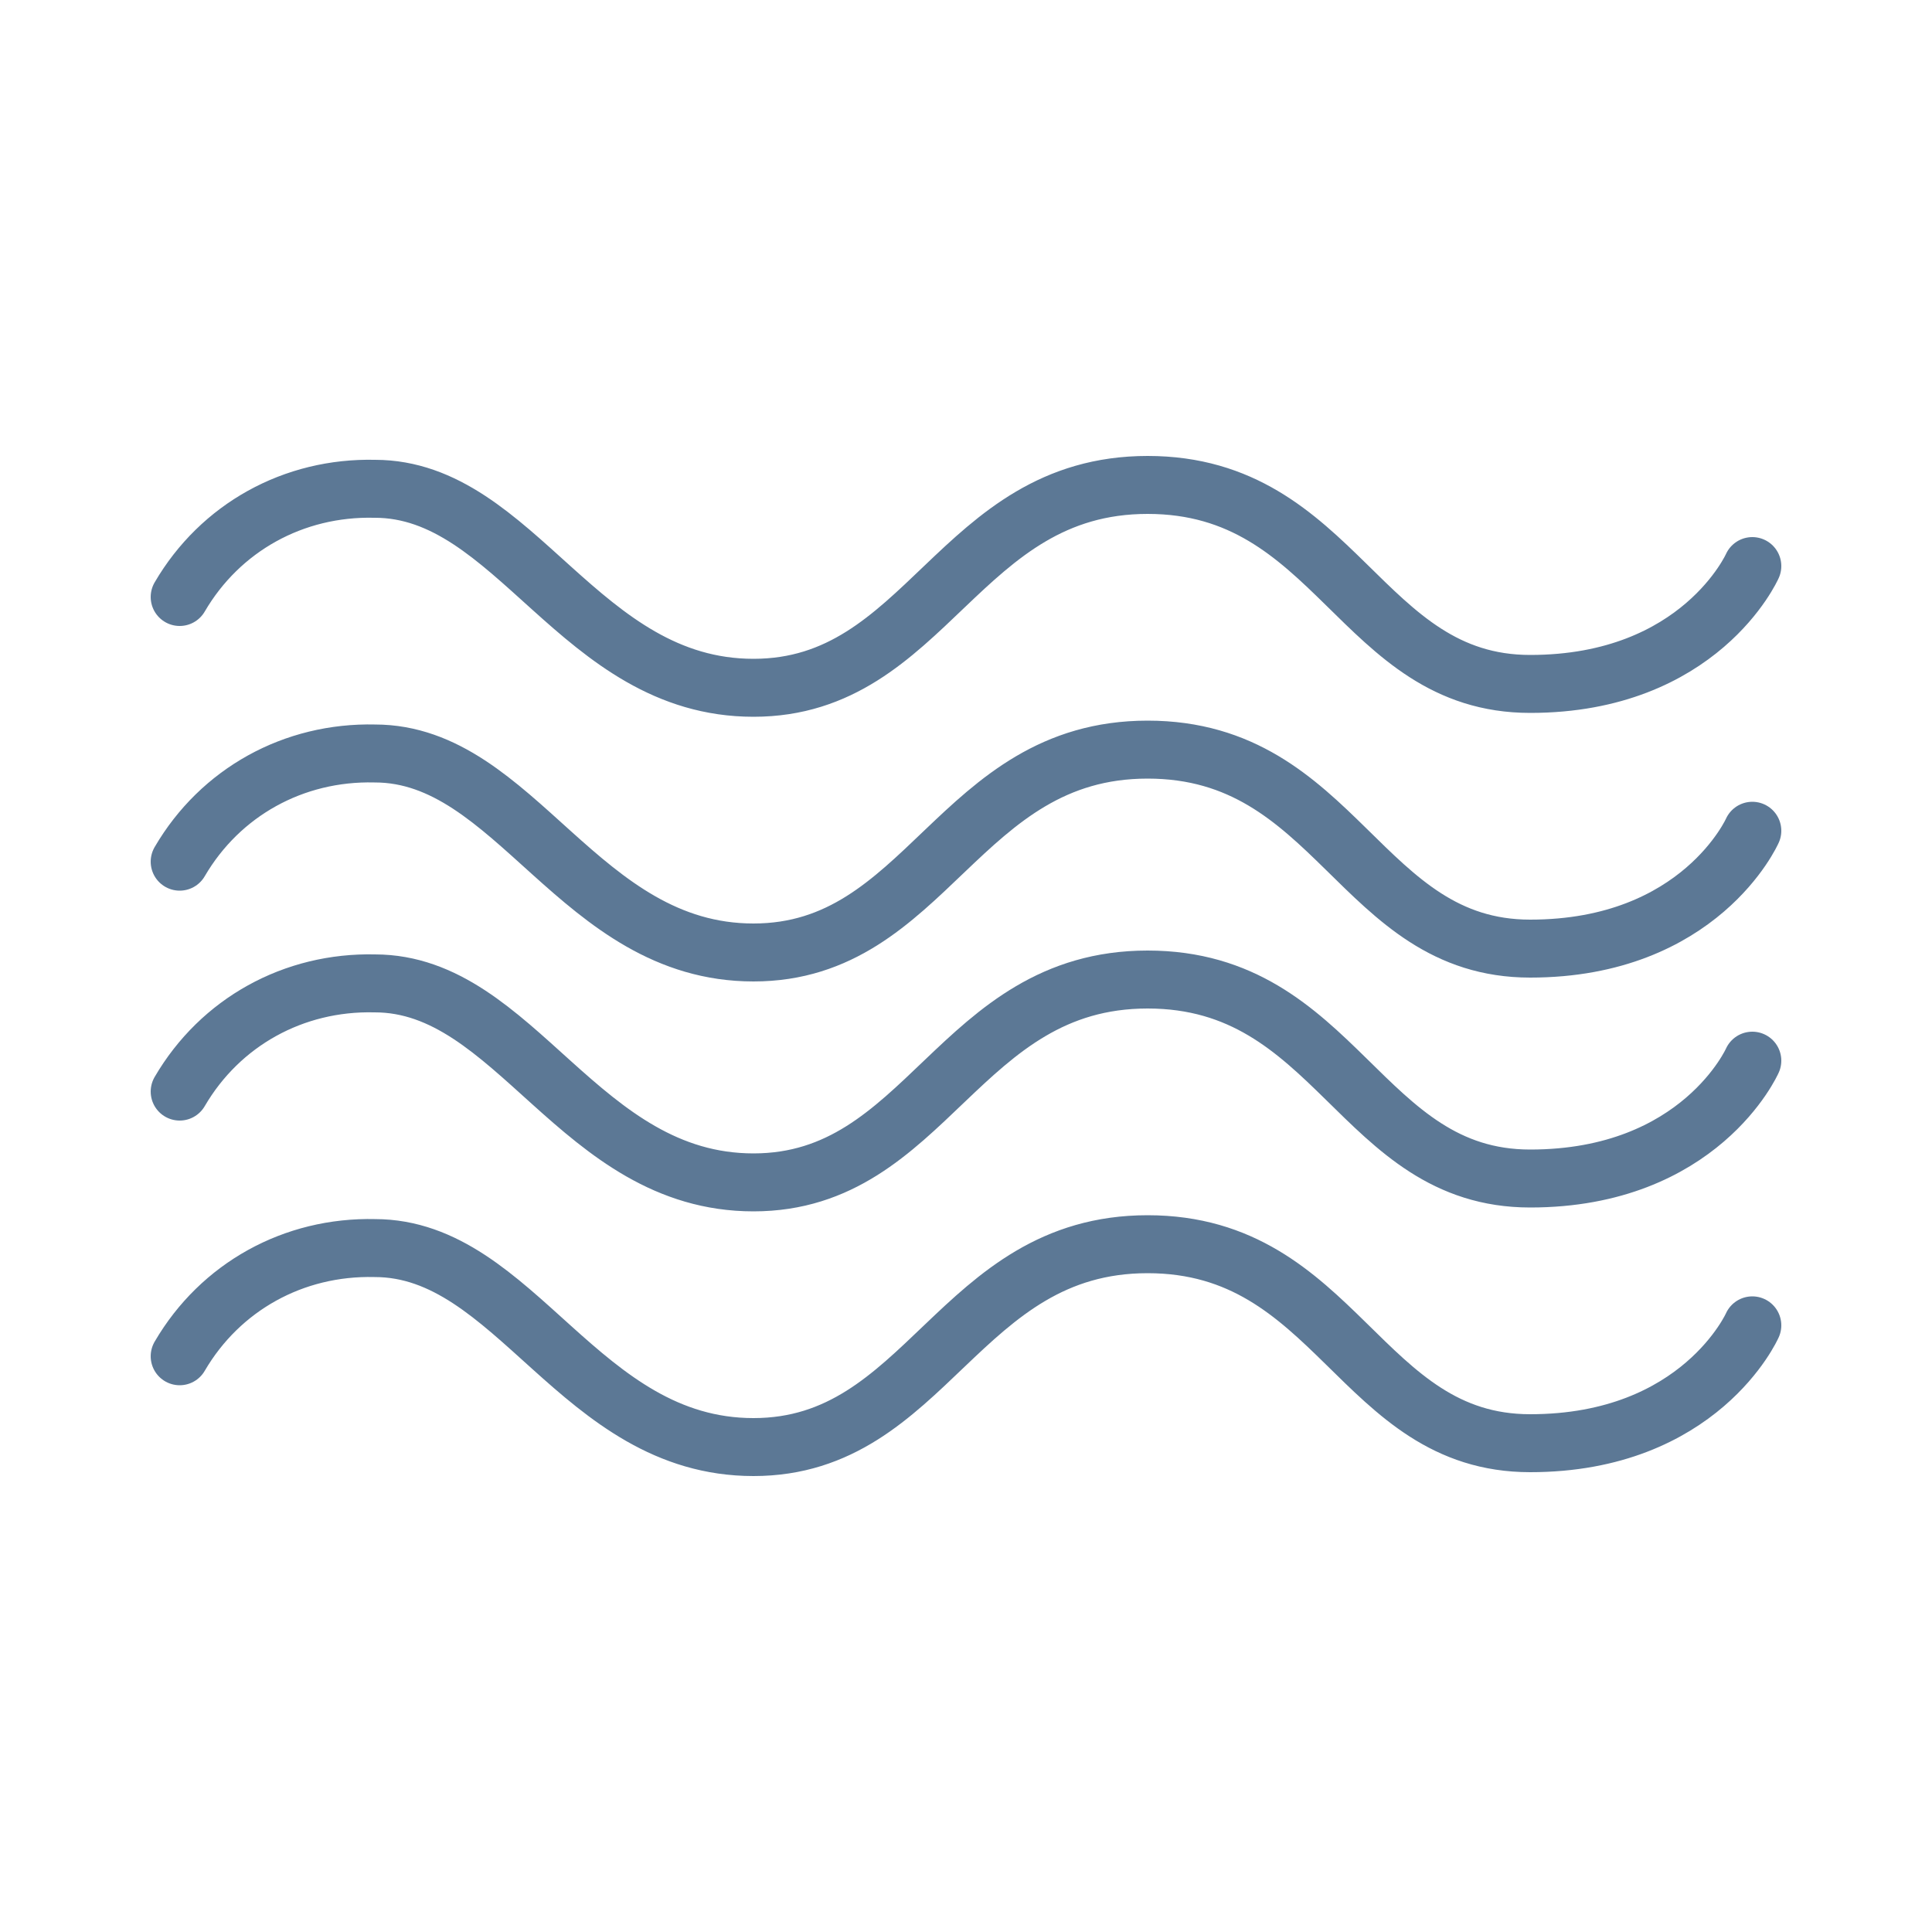
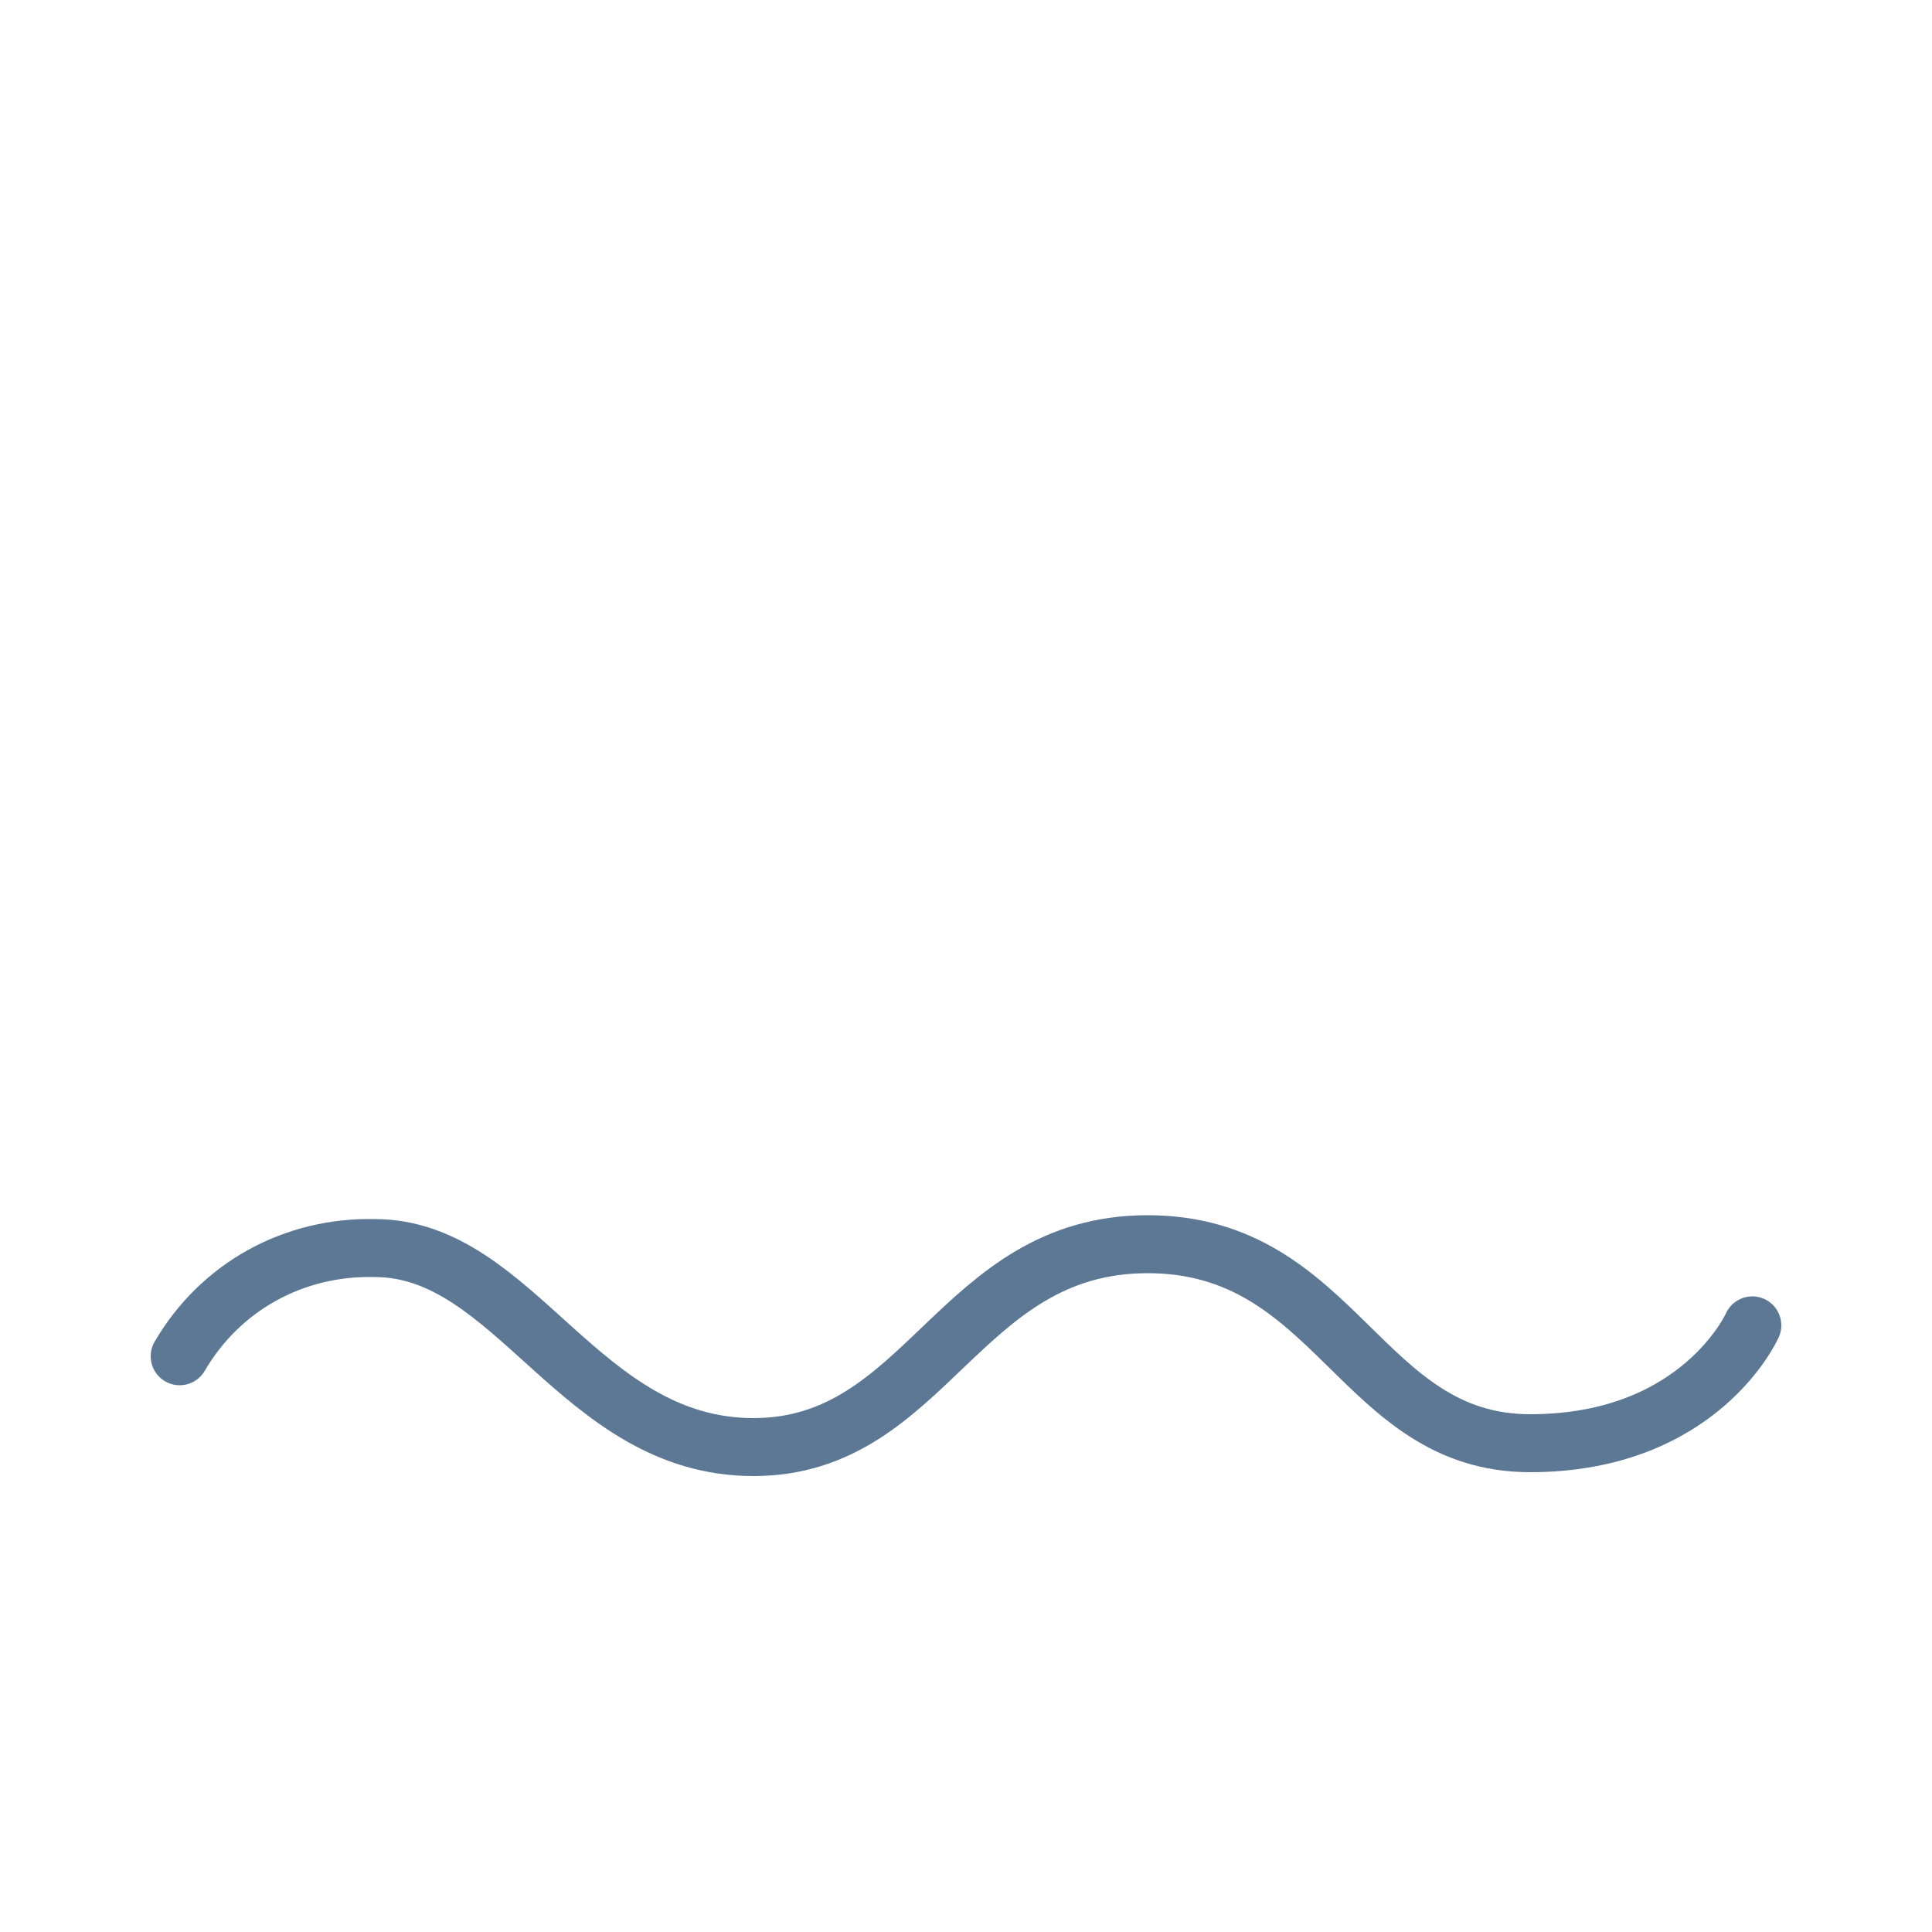
<svg xmlns="http://www.w3.org/2000/svg" id="Ebene_1" version="1.1" viewBox="0 0 100 100">
  <defs>
    <style>
      .st0 {
        fill: none;
        stroke: #5c7895;
        stroke-linecap: round;
        stroke-miterlimit: 10;
        stroke-width: 3px;
      }
    </style>
  </defs>
  <g id="Gruppe_677">
    <g id="Gruppe_427">
      <g id="Gruppe_426">
-         <path id="Pfad_671" class="st0" d="M9.3,44.6c2.1-3.6,5.9-5.7,10.1-5.6,7.3,0,10.6,10.3,19.6,10.3s10.6-10.5,20.4-10.5,11,10.3,19.8,10.3,11.5-6.1,11.5-6.1" />
-       </g>
+         </g>
    </g>
    <g id="Gruppe_430">
      <g id="Gruppe_426-2">
-         <path id="Pfad_671-2" class="st0" d="M9.3,30.9c2.1-3.6,5.9-5.7,10.1-5.6,7.3,0,10.6,10.3,19.6,10.3s10.6-10.5,20.4-10.5,11,10.3,19.8,10.3,11.5-6.1,11.5-6.1" />
-       </g>
+         </g>
    </g>
    <g id="Gruppe_428">
      <g id="Gruppe_426-3">
-         <path id="Pfad_671-3" class="st0" d="M9.3,56.5c2.1-3.6,5.9-5.7,10.1-5.6,7.3,0,10.6,10.3,19.6,10.3s10.6-10.5,20.4-10.5,11,10.3,19.8,10.3,11.5-6.1,11.5-6.1" />
-       </g>
+         </g>
    </g>
    <g id="Gruppe_429">
      <g id="Gruppe_426-4">
        <path id="Pfad_671-4" class="st0" d="M9.3,70.2c2.1-3.6,5.9-5.7,10.1-5.6,7.3,0,10.6,10.3,19.6,10.3s10.6-10.5,20.4-10.5,11,10.3,19.8,10.3,11.5-6.1,11.5-6.1" />
      </g>
    </g>
  </g>
</svg>